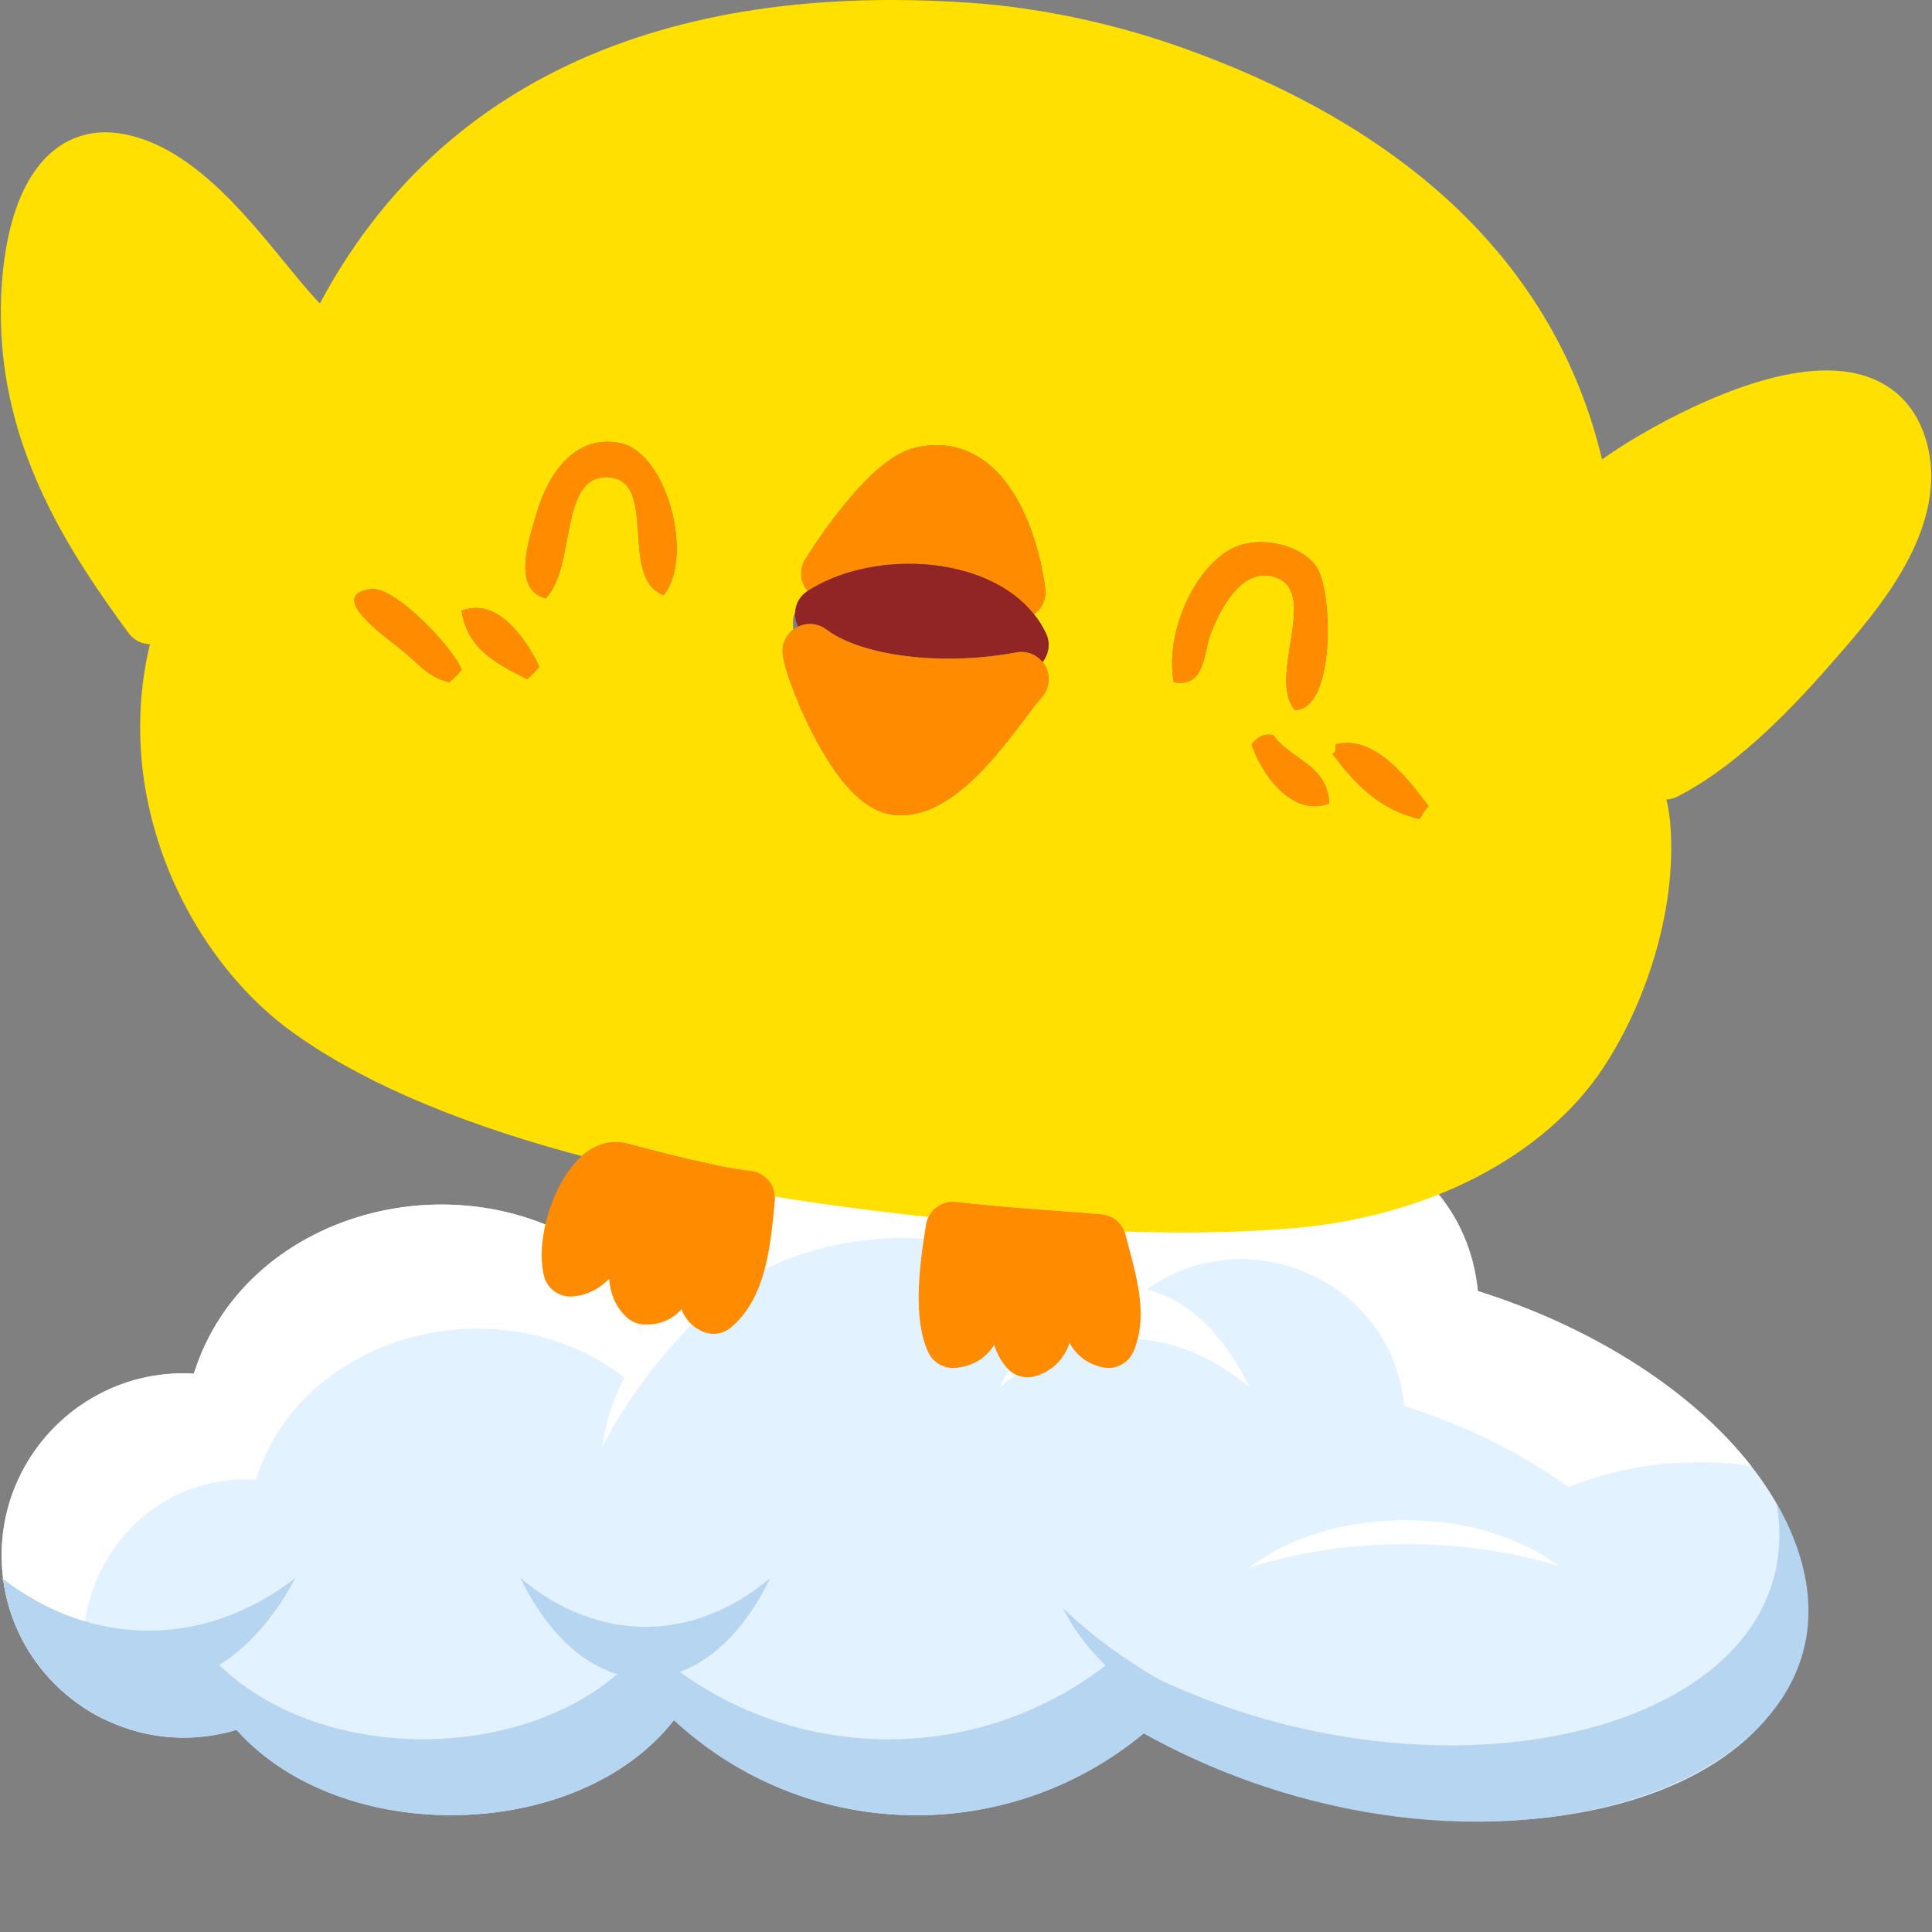
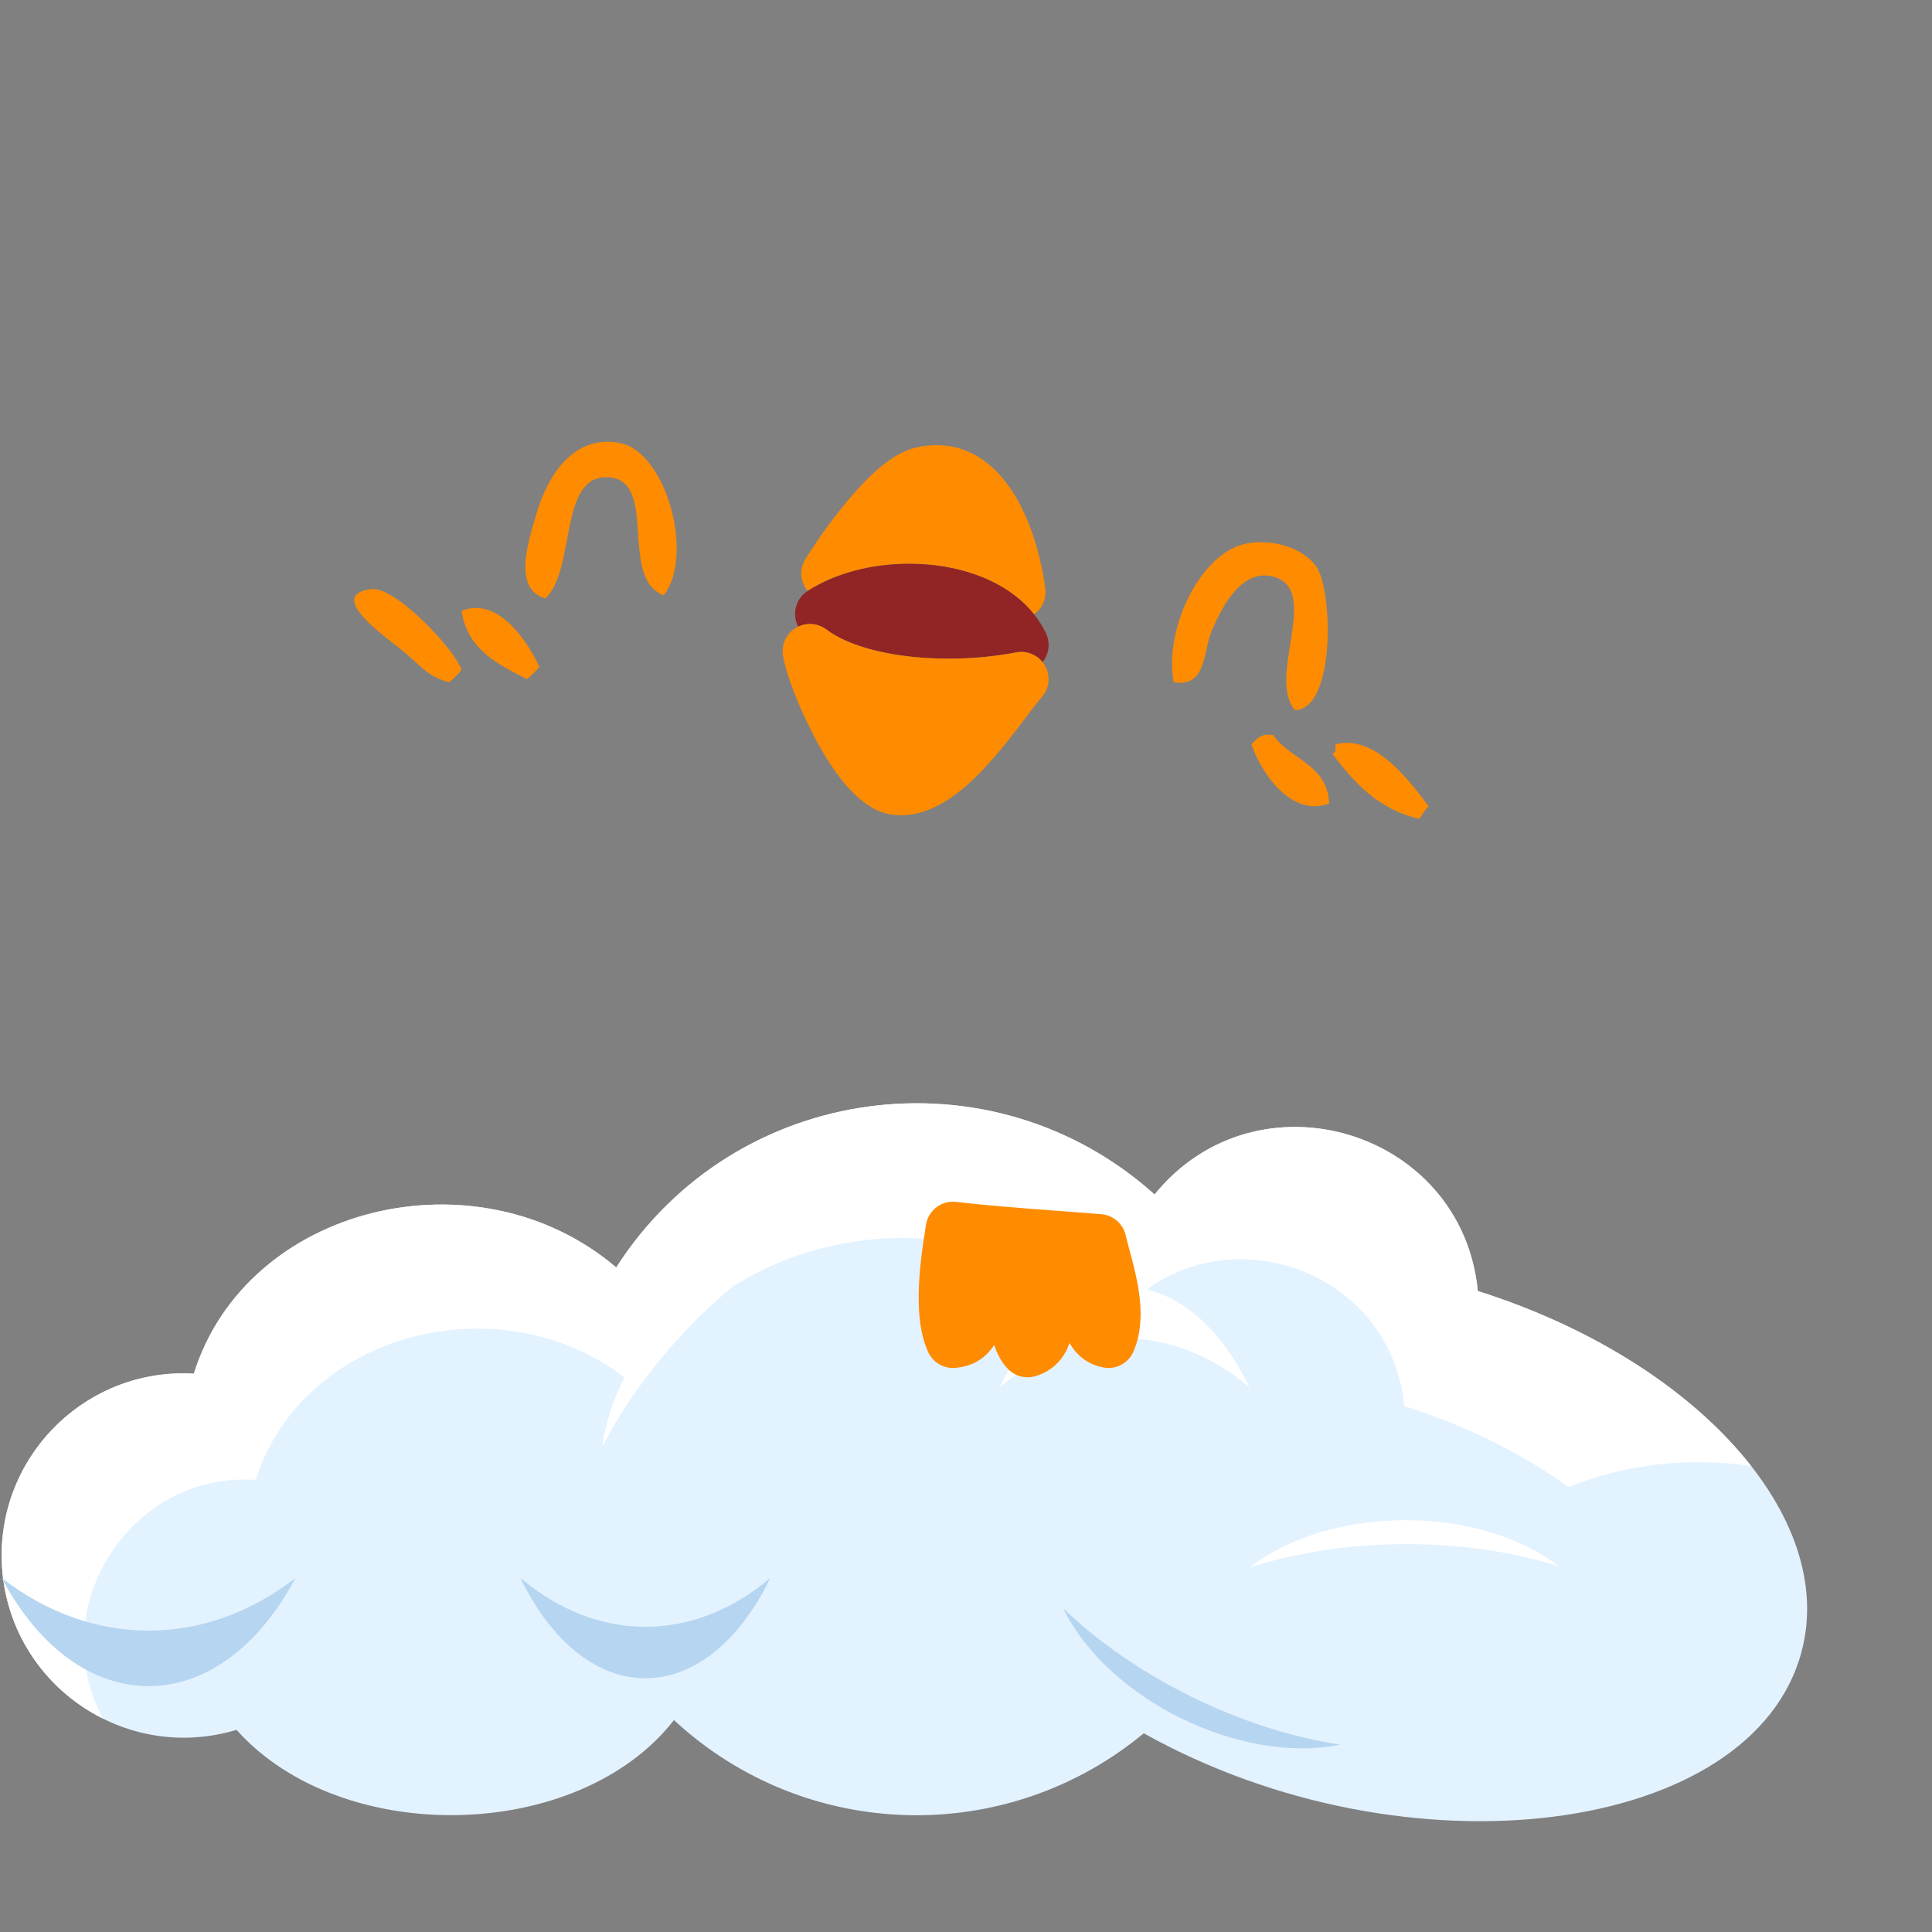
<svg xmlns="http://www.w3.org/2000/svg" width="512" zoomAndPan="magnify" viewBox="0 0 384 384" height="512" preserveAspectRatio="xMidYMid meet" version="1.0">
  <rect x="0" y="0" width="384" height="384" fill="#808080" stroke="none" />
  <defs>
    <clipPath id="4c9fa0ef56">
      <path d="M 0.16 0 L 383.844 0 L 383.844 244.977 L 0.16 244.977 Z M 0.16 0 " clip-rule="nonzero" />
    </clipPath>
    <clipPath id="0ea92d27b7">
      <path d="M 182.488 238.809 L 226.797 238.809 L 226.797 273.746 L 182.488 273.746 Z M 182.488 238.809 " clip-rule="nonzero" />
    </clipPath>
  </defs>
  <path fill="#e3f2ff" d="M 293.73 256.605 C 290.574 224.473 249.824 212.328 229.48 237.422 C 197.152 208.367 146.203 214.938 122.477 251.914 C 94.844 228.422 49.016 239.473 38.527 273.031 C 17.324 271.902 0.328 288.738 0.328 309.148 C 0.328 333.305 23.656 350.832 47.016 343.824 C 67.91 367.234 114.988 366.227 133.957 341.879 C 160.078 366.117 200.035 367.137 227.332 344.504 C 279.836 373.836 348.516 364.805 358.109 328.16 C 365.16 301.219 336.715 270.195 293.73 256.605 " fill-opacity="1" fill-rule="nonzero" />
  <path fill="#ffffff" d="M 348.066 291.395 C 336.117 289.617 323.312 290.891 311.758 295.559 C 302.672 289.004 291.574 283.406 279.105 279.461 C 276.285 250.723 239.812 239.848 221.648 262.301 C 192.582 236.23 147.105 242.281 125.941 275.258 C 101.07 254.145 60.184 264.309 50.84 294.148 C 26.277 292.398 8.559 319.152 20.43 341.574 C 8.508 335.641 0.328 323.344 0.328 309.137 C 0.328 288.227 18 271.781 38.535 273.023 C 48.996 239.543 94.828 228.387 122.477 251.918 C 146.156 215.02 197.098 208.332 229.48 237.41 C 249.832 212.34 290.586 224.473 293.73 256.605 C 317.434 264.09 336.73 276.891 348.066 291.395 " fill-opacity="1" fill-rule="nonzero" />
-   <path fill="#b6d5f0" d="M 227.328 344.512 C 200.059 367.102 160.137 366.152 133.957 341.875 C 115.027 366.199 67.934 367.266 47.012 343.824 C 25.328 350.301 3.426 335.688 0.629 313.766 C 9.418 327.32 26.016 333.348 41.453 328.734 C 62.379 352.18 109.473 351.102 128.398 326.785 C 154.582 351.066 194.504 352.008 221.766 329.422 C 282.949 363.52 360.879 344.77 353.121 298.859 C 383.578 352.051 297.949 383.871 227.328 344.512 " fill-opacity="1" fill-rule="nonzero" />
  <path fill="#b6d5f0" d="M 153.121 313.621 C 140.129 340.273 116.34 340.164 103.426 313.621 C 118.73 326.578 137.812 326.578 153.121 313.621 " fill-opacity="1" fill-rule="nonzero" />
  <path fill="#ffffff" d="M 198.664 275.75 C 211.66 249.098 235.449 249.211 248.363 275.75 C 233.059 262.797 213.973 262.797 198.664 275.75 " fill-opacity="1" fill-rule="nonzero" />
  <path fill="#b6d5f0" d="M 266.406 346.766 C 246.539 350.785 220.168 337.777 211.293 319.648 C 225.609 333.398 246.77 343.816 266.406 346.766 " fill-opacity="1" fill-rule="nonzero" />
  <path fill="#ffffff" d="M 119.707 287.578 C 122.203 267.477 142.922 246.625 162.945 243.977 C 145.348 253.168 128.742 269.906 119.707 287.578 " fill-opacity="1" fill-rule="nonzero" />
  <path fill="#ffffff" d="M 248.363 311.562 C 264.352 299.109 293.77 299 309.801 311.281 C 290.848 305.344 267.262 305.457 248.363 311.562 " fill-opacity="1" fill-rule="nonzero" />
  <path fill="#b6d5f0" d="M 58.734 313.621 C 43.465 342.363 15.504 342.246 0.328 313.621 C 18.316 327.594 40.742 327.594 58.734 313.621 " fill-opacity="1" fill-rule="nonzero" />
  <g clip-path="url(#4c9fa0ef56)">
-     <path fill="#ffe000" d="M 73.816 117.082 C 78.574 116.516 90.41 129.09 91.742 133.133 C 91.016 134.051 90.191 134.875 89.27 135.602 C 84.875 134.516 83.387 132.004 79.379 128.812 C 76.73 126.699 64.594 118.18 73.816 117.082 Z M 91.742 121.402 C 98.766 118.582 104.57 126.906 107.195 132.516 C 106.469 133.434 105.645 134.258 104.723 134.984 C 98.879 131.973 92.887 129.109 91.742 121.402 Z M 108.43 118.934 C 101.734 117.113 105.113 107.363 106.578 102.266 C 108.781 94.59 113.957 86.234 123.266 88.062 C 132.445 89.871 138.074 110.469 131.922 118.316 C 122.836 114.895 131.016 95.305 120.793 94.855 C 111.035 94.426 114.516 113.016 108.43 118.934 Z M 157.664 125.145 C 157.582 124.301 157.582 123.496 157.684 122.75 C 157.723 122.465 157.852 122.102 158.039 121.695 C 158.051 121.496 158.07 121.297 158.105 121.102 C 158.363 119.609 159.234 118.289 160.512 117.469 C 160.516 117.469 160.52 117.465 160.523 117.465 C 159.035 115.688 158.84 113.148 160.066 111.156 C 161.016 109.617 164.469 104.176 169.023 98.859 C 174.016 93.039 178.125 89.898 181.957 88.977 C 183.359 88.641 184.758 88.473 186.121 88.473 C 189.836 88.473 193.262 89.695 196.293 92.109 C 198.664 93.992 200.758 96.602 202.516 99.855 C 206.117 106.516 207.383 114.074 207.758 117.012 C 208.012 119.012 207.137 120.957 205.531 122.102 C 206.469 123.277 207.258 124.535 207.895 125.871 C 208.629 127.41 208.59 129.207 207.793 130.715 C 207.629 131.027 207.434 131.32 207.215 131.59 C 207.395 131.809 207.559 132.043 207.703 132.293 C 208.852 134.301 208.602 136.816 207.074 138.555 C 206.242 139.496 205.113 140.984 203.809 142.711 C 201.086 146.305 197.695 150.777 193.871 154.496 C 188.656 159.574 183.805 162.039 179.047 162.039 C 178.613 162.039 178.176 162.02 177.746 161.977 C 172.438 161.453 167.387 156.648 162.305 147.289 C 159.055 141.293 156.176 133.961 155.613 130.234 C 155.32 128.277 156.117 126.332 157.664 125.145 Z M 246.27 108.438 C 251.469 106.633 258.957 108.531 261.723 112.762 C 264.879 117.586 265.496 140.844 257.398 141.16 C 251.684 134.574 262.699 117.164 253.07 114.613 C 247.121 113.031 243.156 119.754 240.707 125.723 C 239.141 129.547 239.781 136.707 233.289 135.602 C 231.379 125.289 238.074 111.285 246.27 108.438 Z M 248.742 147.949 C 249.734 146.883 250.613 145.703 253.07 146.098 C 256.402 150.996 263.809 151.836 264.195 159.68 C 257.004 162.473 250.898 154.227 248.742 147.949 Z M 264.812 149.801 C 265.535 149.699 265.484 148.824 265.43 147.949 C 273.137 145.93 279.84 154.723 283.977 160.297 C 283.141 160.902 282.742 161.945 282.121 162.766 C 273.926 160.871 269.141 155.566 264.812 149.801 Z M 0.426 68.75 C 1.32 79.633 4.43 90.246 9.926 101.203 C 14.527 110.367 20.16 118.457 25.559 125.832 C 26.566 127.207 28.141 128 29.793 128.043 C 28.531 133.32 27.879 138.719 27.855 144.188 C 27.82 152.363 29.172 160.562 31.879 168.555 C 36.844 183.207 46.23 196.414 57.629 204.785 C 70.688 214.379 89.238 222.527 112.762 229.004 C 113.715 229.266 114.672 229.523 115.637 229.781 C 118.184 227.543 120.641 227.008 122.406 227.008 C 123.164 227.008 123.918 227.105 124.656 227.301 L 125.535 227.531 C 132.008 229.25 141.785 231.844 149.234 232.711 C 151.902 233.023 153.898 235.223 154.02 237.832 C 162.965 239.285 172.309 240.547 182.016 241.613 C 182.828 241.699 183.672 241.793 184.535 241.883 C 185.434 240.055 187.309 238.848 189.398 238.848 C 189.609 238.848 189.82 238.859 190.031 238.883 C 196.469 239.637 203.324 240.148 209.957 240.645 C 212.891 240.863 215.926 241.09 218.902 241.336 C 220.988 241.508 222.766 242.863 223.504 244.773 C 227.34 244.902 231.234 244.977 235.141 244.977 C 235.145 244.977 235.141 244.977 235.145 244.977 C 243 244.977 250.438 244.68 257.242 244.094 C 270.289 242.973 282.809 239.477 293.453 233.984 C 304.293 228.391 313.055 220.801 318.797 212.031 C 322.938 205.699 326.379 198.242 328.738 190.461 C 331.484 181.402 332.594 172.586 332.027 164.254 C 331.91 162.473 331.621 160.688 331.215 158.906 C 331.973 158.871 332.723 158.676 333.422 158.32 C 338.461 155.742 343.617 152.078 349.172 147.113 C 353.848 142.938 358.727 137.91 364.09 131.742 C 364.359 131.434 364.637 131.117 364.922 130.793 C 369.047 126.059 374.703 119.578 378.746 112.219 C 383.938 102.762 385.172 94.027 382.418 86.258 C 380.863 81.883 378.199 78.57 374.5 76.406 C 371.34 74.562 367.488 73.625 363.047 73.625 C 355.848 73.625 347.008 76.039 336.773 80.801 C 328.895 84.469 322.125 88.648 318.418 91.316 C 313.883 72.234 304.301 55.578 289.859 41.691 C 275.582 27.965 256.523 16.922 233.207 8.867 C 220.328 4.418 206.004 1.465 192.871 0.559 C 187.535 0.188 182.258 0 177.184 0 C 147.027 0 121.41 6.543 101.039 19.453 C 85.297 29.426 72.742 43.137 63.586 60.316 C 61.555 58.242 59.16 55.309 56.633 52.219 C 48.078 41.754 37.43 28.734 24.004 26.547 C 22.973 26.375 21.941 26.293 20.945 26.293 C 16.242 26.293 12.004 28.188 8.699 31.773 C 5.059 35.719 2.531 41.664 1.191 49.441 C 0.164 55.406 -0.105 62.262 0.426 68.75 " fill-opacity="1" fill-rule="nonzero" />
-   </g>
+     </g>
  <path fill="#ff8b00" d="M 106.578 102.266 C 108.781 94.59 113.957 86.234 123.266 88.062 C 132.445 89.871 138.074 110.469 131.922 118.316 C 122.836 114.895 131.016 95.305 120.793 94.855 C 111.035 94.426 114.516 113.016 108.434 118.934 C 101.734 117.113 105.113 107.363 106.578 102.266 " fill-opacity="1" fill-rule="nonzero" />
  <path fill="#ff8b00" d="M 196.355 115.203 C 191.785 113.145 186.371 112.059 180.695 112.059 C 173.113 112.059 165.953 113.977 160.523 117.461 C 159.035 115.688 158.844 113.145 160.066 111.156 C 161.016 109.617 164.469 104.176 169.023 98.859 C 174.016 93.039 178.125 89.898 181.957 88.98 C 183.355 88.641 184.758 88.473 186.121 88.473 C 189.836 88.473 193.262 89.695 196.293 92.109 C 198.664 93.992 200.758 96.602 202.516 99.855 C 206.117 106.516 207.383 114.074 207.758 117.012 C 208.012 119.012 207.137 120.957 205.531 122.102 C 203.27 119.262 200.16 116.914 196.355 115.203 " fill-opacity="1" fill-rule="nonzero" />
  <path fill="#ff8b00" d="M 246.27 108.438 C 251.469 106.633 258.961 108.531 261.723 112.762 C 264.879 117.586 265.496 140.844 257.398 141.16 C 251.688 134.574 262.699 117.164 253.07 114.609 C 247.121 113.031 243.156 119.754 240.707 125.723 C 239.141 129.547 239.781 136.703 233.289 135.602 C 231.383 125.289 238.074 111.285 246.27 108.438 " fill-opacity="1" fill-rule="nonzero" />
  <path fill="#912424" d="M 203.004 129.574 C 202.664 129.574 202.316 129.605 201.973 129.672 C 197.766 130.484 193.137 130.914 188.59 130.914 C 178.148 130.914 169.047 128.746 164.238 125.113 C 163.277 124.387 162.125 124.02 160.969 124.02 C 160.18 124.02 159.391 124.195 158.652 124.543 C 158.195 123.668 157.977 122.684 158.039 121.695 C 158.051 121.496 158.07 121.297 158.105 121.102 C 158.363 119.609 159.234 118.289 160.512 117.469 C 160.516 117.469 160.52 117.465 160.523 117.465 C 165.953 113.977 173.113 112.059 180.695 112.059 C 186.371 112.059 191.785 113.145 196.355 115.203 C 200.16 116.914 203.27 119.262 205.531 122.102 C 206.469 123.277 207.258 124.535 207.895 125.871 C 208.629 127.41 208.59 129.207 207.793 130.715 C 207.629 131.027 207.434 131.32 207.215 131.59 C 206.188 130.316 204.637 129.574 203.004 129.574 " fill-opacity="1" fill-rule="nonzero" />
  <path fill="#ff8b00" d="M 73.816 117.082 C 78.574 116.516 90.41 129.09 91.742 133.133 C 91.016 134.051 90.191 134.875 89.27 135.602 C 84.875 134.516 83.387 132.004 79.379 128.812 C 76.73 126.699 64.594 118.18 73.816 117.082 " fill-opacity="1" fill-rule="nonzero" />
  <path fill="#ff8b00" d="M 107.195 132.516 C 106.469 133.434 105.645 134.258 104.723 134.984 C 98.879 131.973 92.887 129.109 91.742 121.402 C 98.766 118.582 104.57 126.906 107.195 132.516 " fill-opacity="1" fill-rule="nonzero" />
  <path fill="#ff8b00" d="M 253.07 146.098 C 256.402 150.996 263.809 151.836 264.195 159.68 C 257.004 162.473 250.898 154.227 248.742 147.949 C 249.734 146.883 250.613 145.703 253.07 146.098 " fill-opacity="1" fill-rule="nonzero" />
  <path fill="#ff8b00" d="M 265.434 147.949 C 273.137 145.93 279.84 154.723 283.977 160.297 C 283.141 160.902 282.742 161.945 282.121 162.766 C 273.922 160.871 269.141 155.562 264.812 149.801 C 265.535 149.699 265.484 148.824 265.434 147.949 " fill-opacity="1" fill-rule="nonzero" />
-   <path fill="#ff8b00" d="M 124.656 227.301 L 125.535 227.535 C 132.008 229.25 141.785 231.844 149.234 232.711 C 151.902 233.023 153.898 235.223 154.02 237.832 C 154.031 238.082 154.027 238.332 154.004 238.586 C 153.609 242.812 153.164 247.605 152.094 251.84 C 150.734 257.219 148.508 261.145 145.289 263.84 C 144.297 264.672 143.059 265.105 141.809 265.105 C 141.082 265.105 140.348 264.957 139.652 264.656 C 138.227 264.039 136.445 262.777 135.434 260.203 C 133.734 262.184 131.316 263.258 128.516 263.258 C 128.328 263.258 128.137 263.254 127.945 263.246 C 126.621 263.18 125.367 262.633 124.418 261.703 C 122.035 259.367 121.258 256.613 121.062 254.164 C 120.855 254.383 120.641 254.594 120.41 254.801 C 118.547 256.496 116.336 257.465 113.836 257.676 C 113.68 257.688 113.527 257.695 113.371 257.695 C 110.875 257.695 108.676 255.977 108.102 253.512 C 107.152 249.445 107.918 245.066 108.723 242.105 C 109.797 238.164 111.543 234.535 113.645 231.895 C 114.309 231.059 114.977 230.363 115.641 229.781 C 118.184 227.543 120.641 227.008 122.406 227.008 C 123.164 227.008 123.918 227.105 124.656 227.301 " fill-opacity="1" fill-rule="nonzero" />
  <g clip-path="url(#0ea92d27b7)">
    <path fill="#ff8b00" d="M 189.398 238.848 C 189.609 238.848 189.82 238.859 190.031 238.883 C 196.469 239.637 203.324 240.148 209.957 240.645 C 212.891 240.863 215.926 241.09 218.902 241.336 C 220.988 241.508 222.766 242.863 223.508 244.773 C 223.59 244.996 223.664 245.227 223.723 245.465 C 223.93 246.332 224.188 247.289 224.461 248.309 C 226.098 254.418 228.133 262.023 225.285 268.625 C 224.414 270.637 222.441 271.895 220.312 271.895 C 219.969 271.895 219.621 271.863 219.277 271.793 C 217.242 271.398 214.457 270.234 212.582 266.945 C 212.543 267.059 212.5 267.176 212.457 267.289 C 211.254 270.426 208.945 272.582 205.785 273.523 C 205.277 273.672 204.754 273.746 204.238 273.746 C 202.773 273.746 201.34 273.152 200.301 272.055 C 198.945 270.621 198.129 268.957 197.605 267.297 C 195.883 270.043 193.188 271.629 189.809 271.879 C 189.672 271.891 189.539 271.895 189.402 271.895 C 187.301 271.895 185.375 270.676 184.484 268.746 C 181.496 262.266 182.59 252.289 184.059 243.379 C 184.148 242.848 184.312 242.348 184.539 241.883 C 185.434 240.055 187.309 238.848 189.398 238.848 " fill-opacity="1" fill-rule="nonzero" />
  </g>
  <path fill="#ff8b00" d="M 157.664 125.145 C 157.832 125.012 158.016 124.891 158.203 124.777 C 158.348 124.691 158.5 124.613 158.652 124.543 C 159.391 124.195 160.18 124.02 160.969 124.02 C 162.125 124.02 163.277 124.387 164.238 125.113 C 169.047 128.746 178.148 130.914 188.59 130.914 C 193.137 130.914 197.766 130.484 201.973 129.672 C 202.32 129.605 202.66 129.574 203.004 129.574 C 204.637 129.574 206.188 130.316 207.215 131.59 C 207.395 131.809 207.559 132.043 207.703 132.293 C 208.852 134.301 208.602 136.816 207.07 138.555 C 206.242 139.5 205.113 140.984 203.809 142.711 C 201.086 146.305 197.695 150.777 193.871 154.496 C 188.656 159.574 183.805 162.039 179.047 162.039 C 178.613 162.039 178.176 162.02 177.746 161.977 C 172.438 161.453 167.387 156.648 162.305 147.289 C 159.055 141.293 156.176 133.961 155.613 130.234 C 155.32 128.277 156.117 126.332 157.664 125.145 " fill-opacity="1" fill-rule="nonzero" />
</svg>